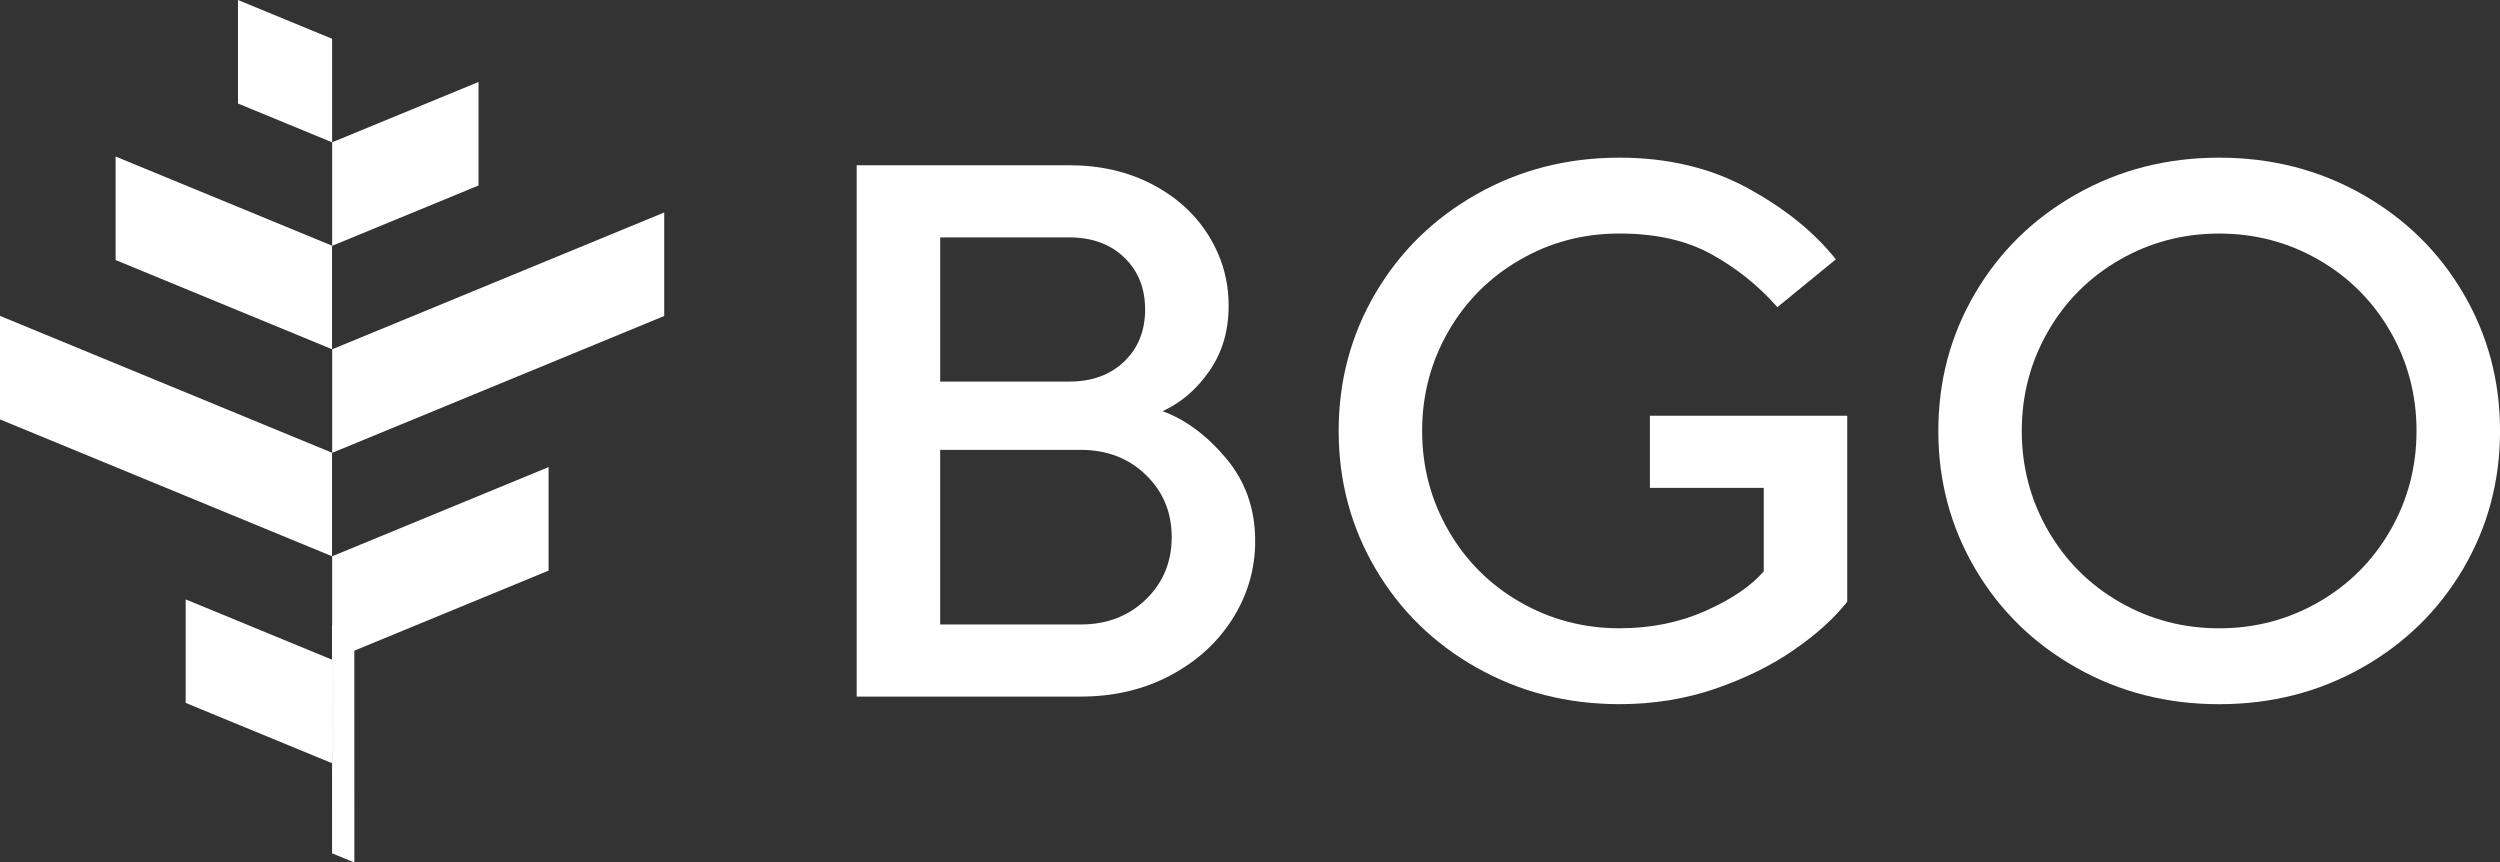
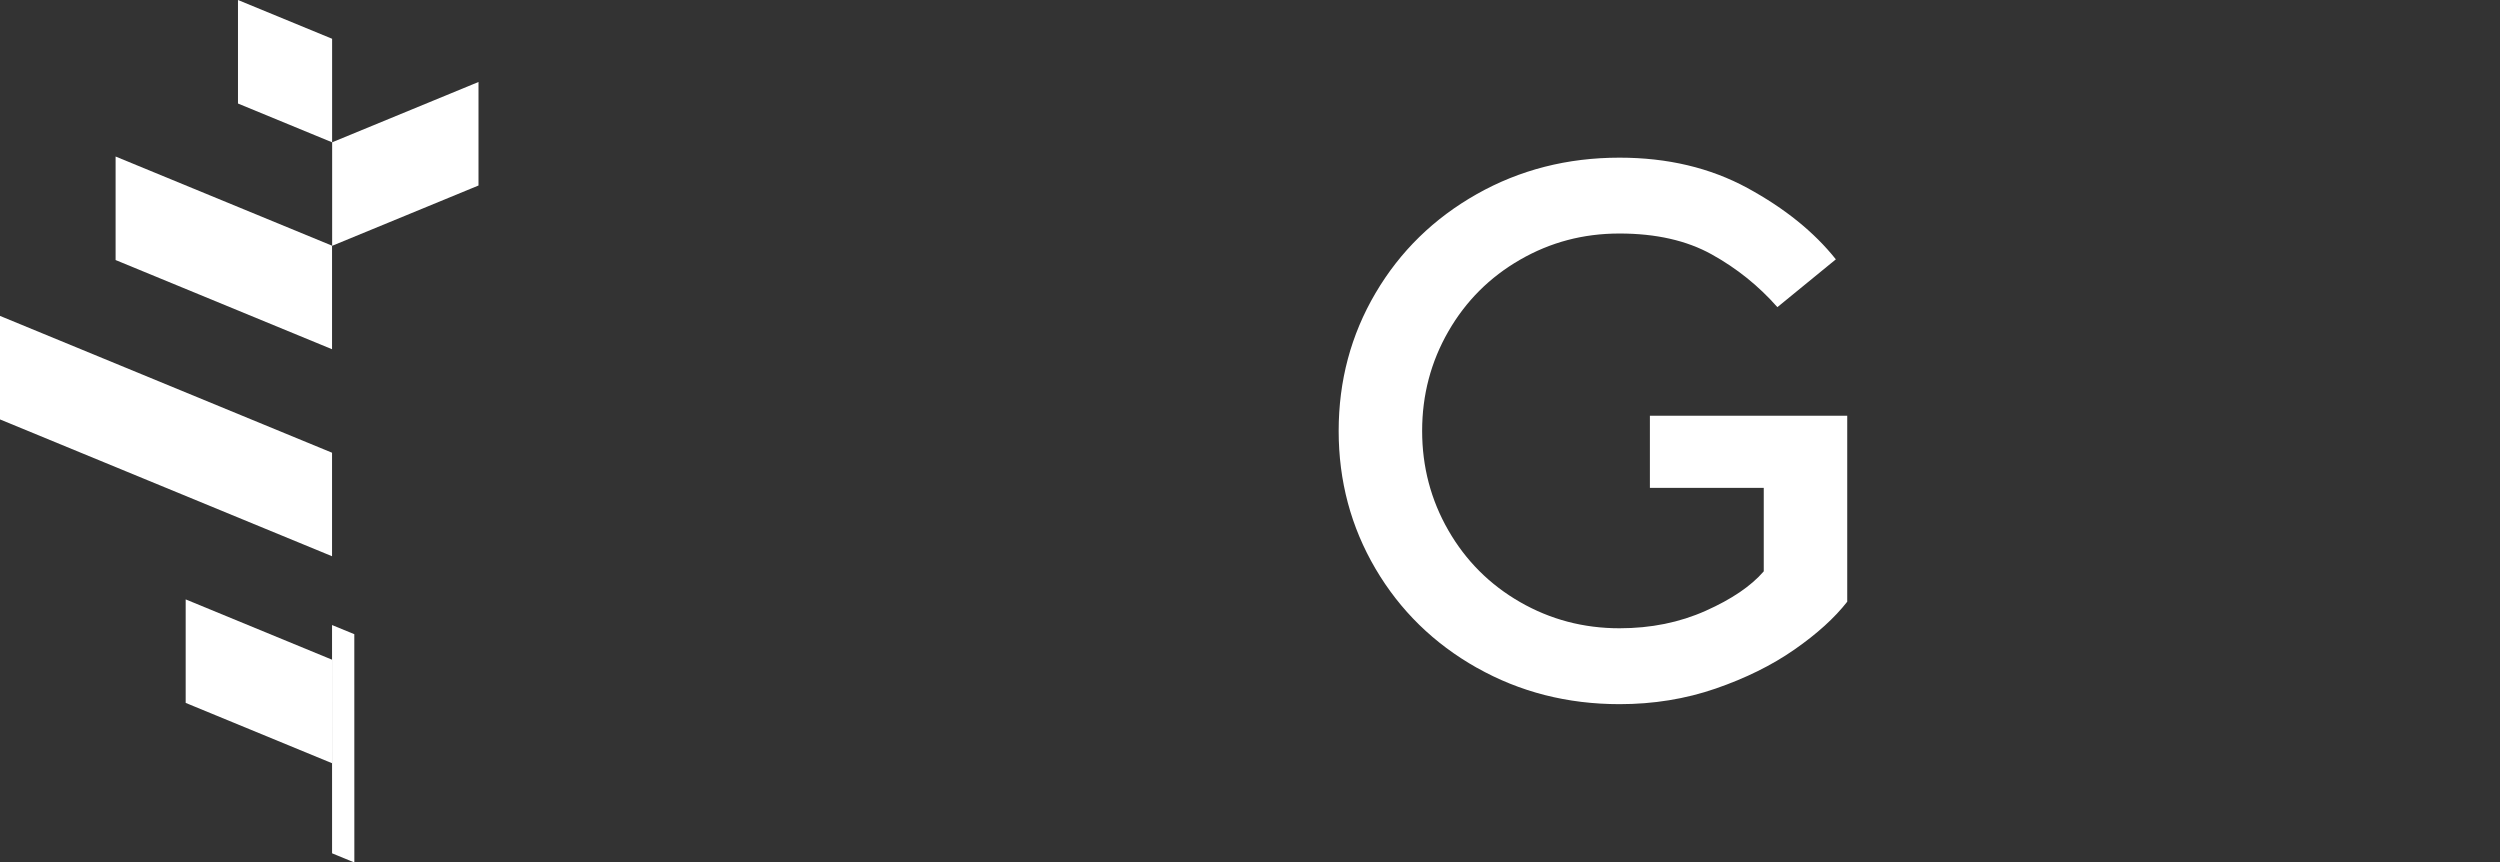
<svg xmlns="http://www.w3.org/2000/svg" id="Layer_2" viewBox="0 0 718.44 247.85">
  <rect x="0" y="0" width="718.44" height="247.85" fill="#333333" stroke="none" />
  <defs>
    <style>.cls-1{fill:#fff;}</style>
  </defs>
  <g id="Calque_1">
    <g>
      <g>
        <g>
          <polygon class="cls-1" points="33.22 44.98 33.22 74.73 95.42 100.36 95.42 70.6 33.22 44.98" />
          <polygon class="cls-1" points="0 91.27 0 120.53 95.42 159.85 95.42 130.1 0 90.78 0 91.27" />
          <polygon class="cls-1" points="53.36 202 95.42 219.33 95.42 189.58 53.36 172.25 53.36 202" />
        </g>
        <polygon class="cls-1" points="95.44 11.14 68.39 0 68.39 29.75 95.44 40.9 95.44 11.14" />
        <polygon class="cls-1" points="101.83 247.85 101.82 182.25 95.42 179.62 95.43 245.22 101.72 247.81 101.83 247.85" />
        <polygon class="cls-1" points="137.51 53.31 95.45 70.64 95.45 40.89 137.51 23.56 137.51 53.31" />
-         <polygon class="cls-1" points="157.65 134.23 157.65 163.98 95.45 189.61 95.45 159.86 157.65 134.23" />
-         <polygon class="cls-1" points="190.88 61.55 190.88 90.81 95.46 130.13 95.46 100.37 190.88 61.06 190.88 61.55" />
      </g>
      <g>
-         <path class="cls-1" d="m246.19,200.19V47.49h61.08c8.87,0,16.8,1.82,23.78,5.45,6.98,3.64,12.4,8.54,16.25,14.72,3.85,6.18,5.78,12.91,5.78,20.18s-1.82,13.34-5.45,18.65c-3.64,5.31-8.15,9.2-13.53,11.67,6.69,2.47,12.79,7.02,18.32,13.63,5.52,6.62,8.29,14.5,8.29,23.67,0,8-2.15,15.42-6.44,22.25-4.29,6.84-10.25,12.29-17.89,16.36-7.63,4.07-16.25,6.11-25.85,6.11h-64.35Zm61.08-90.53c6.54,0,11.81-1.93,15.81-5.78,4-3.85,6-8.83,6-14.94s-2-11.09-6-14.94c-4-3.85-9.27-5.78-15.81-5.78h-37.08v41.44h37.08Zm3.27,69.8c7.56,0,13.81-2.4,18.76-7.2,4.94-4.8,7.42-10.76,7.42-17.89s-2.47-13.09-7.42-17.89c-4.95-4.8-11.2-7.2-18.76-7.2h-40.36v50.17h40.36Z" />
        <path class="cls-1" d="m424.4,191.9c-12.36-6.98-22.07-16.47-29.12-28.47-7.05-12-10.58-25.19-10.58-39.59s3.52-27.59,10.58-39.59c7.05-12,16.76-21.49,29.12-28.47,12.36-6.98,26.03-10.47,41.01-10.47,13.81,0,26.07,2.91,36.76,8.72,10.69,5.82,19.16,12.65,25.41,20.5l-16.8,13.74c-5.38-6.11-11.67-11.16-18.87-15.16-7.2-4-16.03-6-26.5-6s-19.85,2.51-28.58,7.53c-8.72,5.02-15.6,11.89-20.61,20.61-5.02,8.73-7.53,18.25-7.53,28.58s2.51,19.85,7.53,28.58c5.02,8.73,11.89,15.6,20.61,20.61,8.73,5.02,18.25,7.53,28.58,7.53,9.02,0,17.27-1.67,24.76-5.02,7.49-3.34,13.05-7.12,16.69-11.34v-23.99h-32.72v-20.72h56.71v53.44c-3.64,4.66-8.69,9.24-15.16,13.74-6.47,4.51-14.04,8.25-22.68,11.23-8.65,2.98-17.85,4.47-27.59,4.47-14.98,0-28.65-3.49-41.01-10.47Z" />
-         <path class="cls-1" d="m596.73,191.9c-12.36-6.98-22.07-16.47-29.12-28.47-7.05-12-10.58-25.19-10.58-39.59s3.52-27.59,10.58-39.59c7.05-12,16.76-21.49,29.12-28.47,12.36-6.98,26.03-10.47,41.01-10.47s28.65,3.49,41.01,10.47c12.36,6.98,22.07,16.47,29.12,28.47,7.05,12,10.58,25.19,10.58,39.59s-3.53,27.59-10.58,39.59c-7.06,12-16.76,21.49-29.12,28.47-12.36,6.98-26.03,10.47-41.01,10.47s-28.65-3.49-41.01-10.47Zm69.58-18.87c8.73-5.02,15.6-11.89,20.61-20.61,5.02-8.72,7.53-18.25,7.53-28.58s-2.51-19.85-7.53-28.58c-5.02-8.72-11.89-15.6-20.61-20.61-8.72-5.02-18.25-7.53-28.58-7.53s-19.85,2.51-28.58,7.53c-8.72,5.02-15.6,11.89-20.61,20.61-5.02,8.73-7.53,18.25-7.53,28.58s2.51,19.85,7.53,28.58c5.02,8.73,11.89,15.6,20.61,20.61,8.73,5.02,18.25,7.53,28.58,7.53s19.85-2.51,28.58-7.53Z" />
      </g>
    </g>
  </g>
</svg>